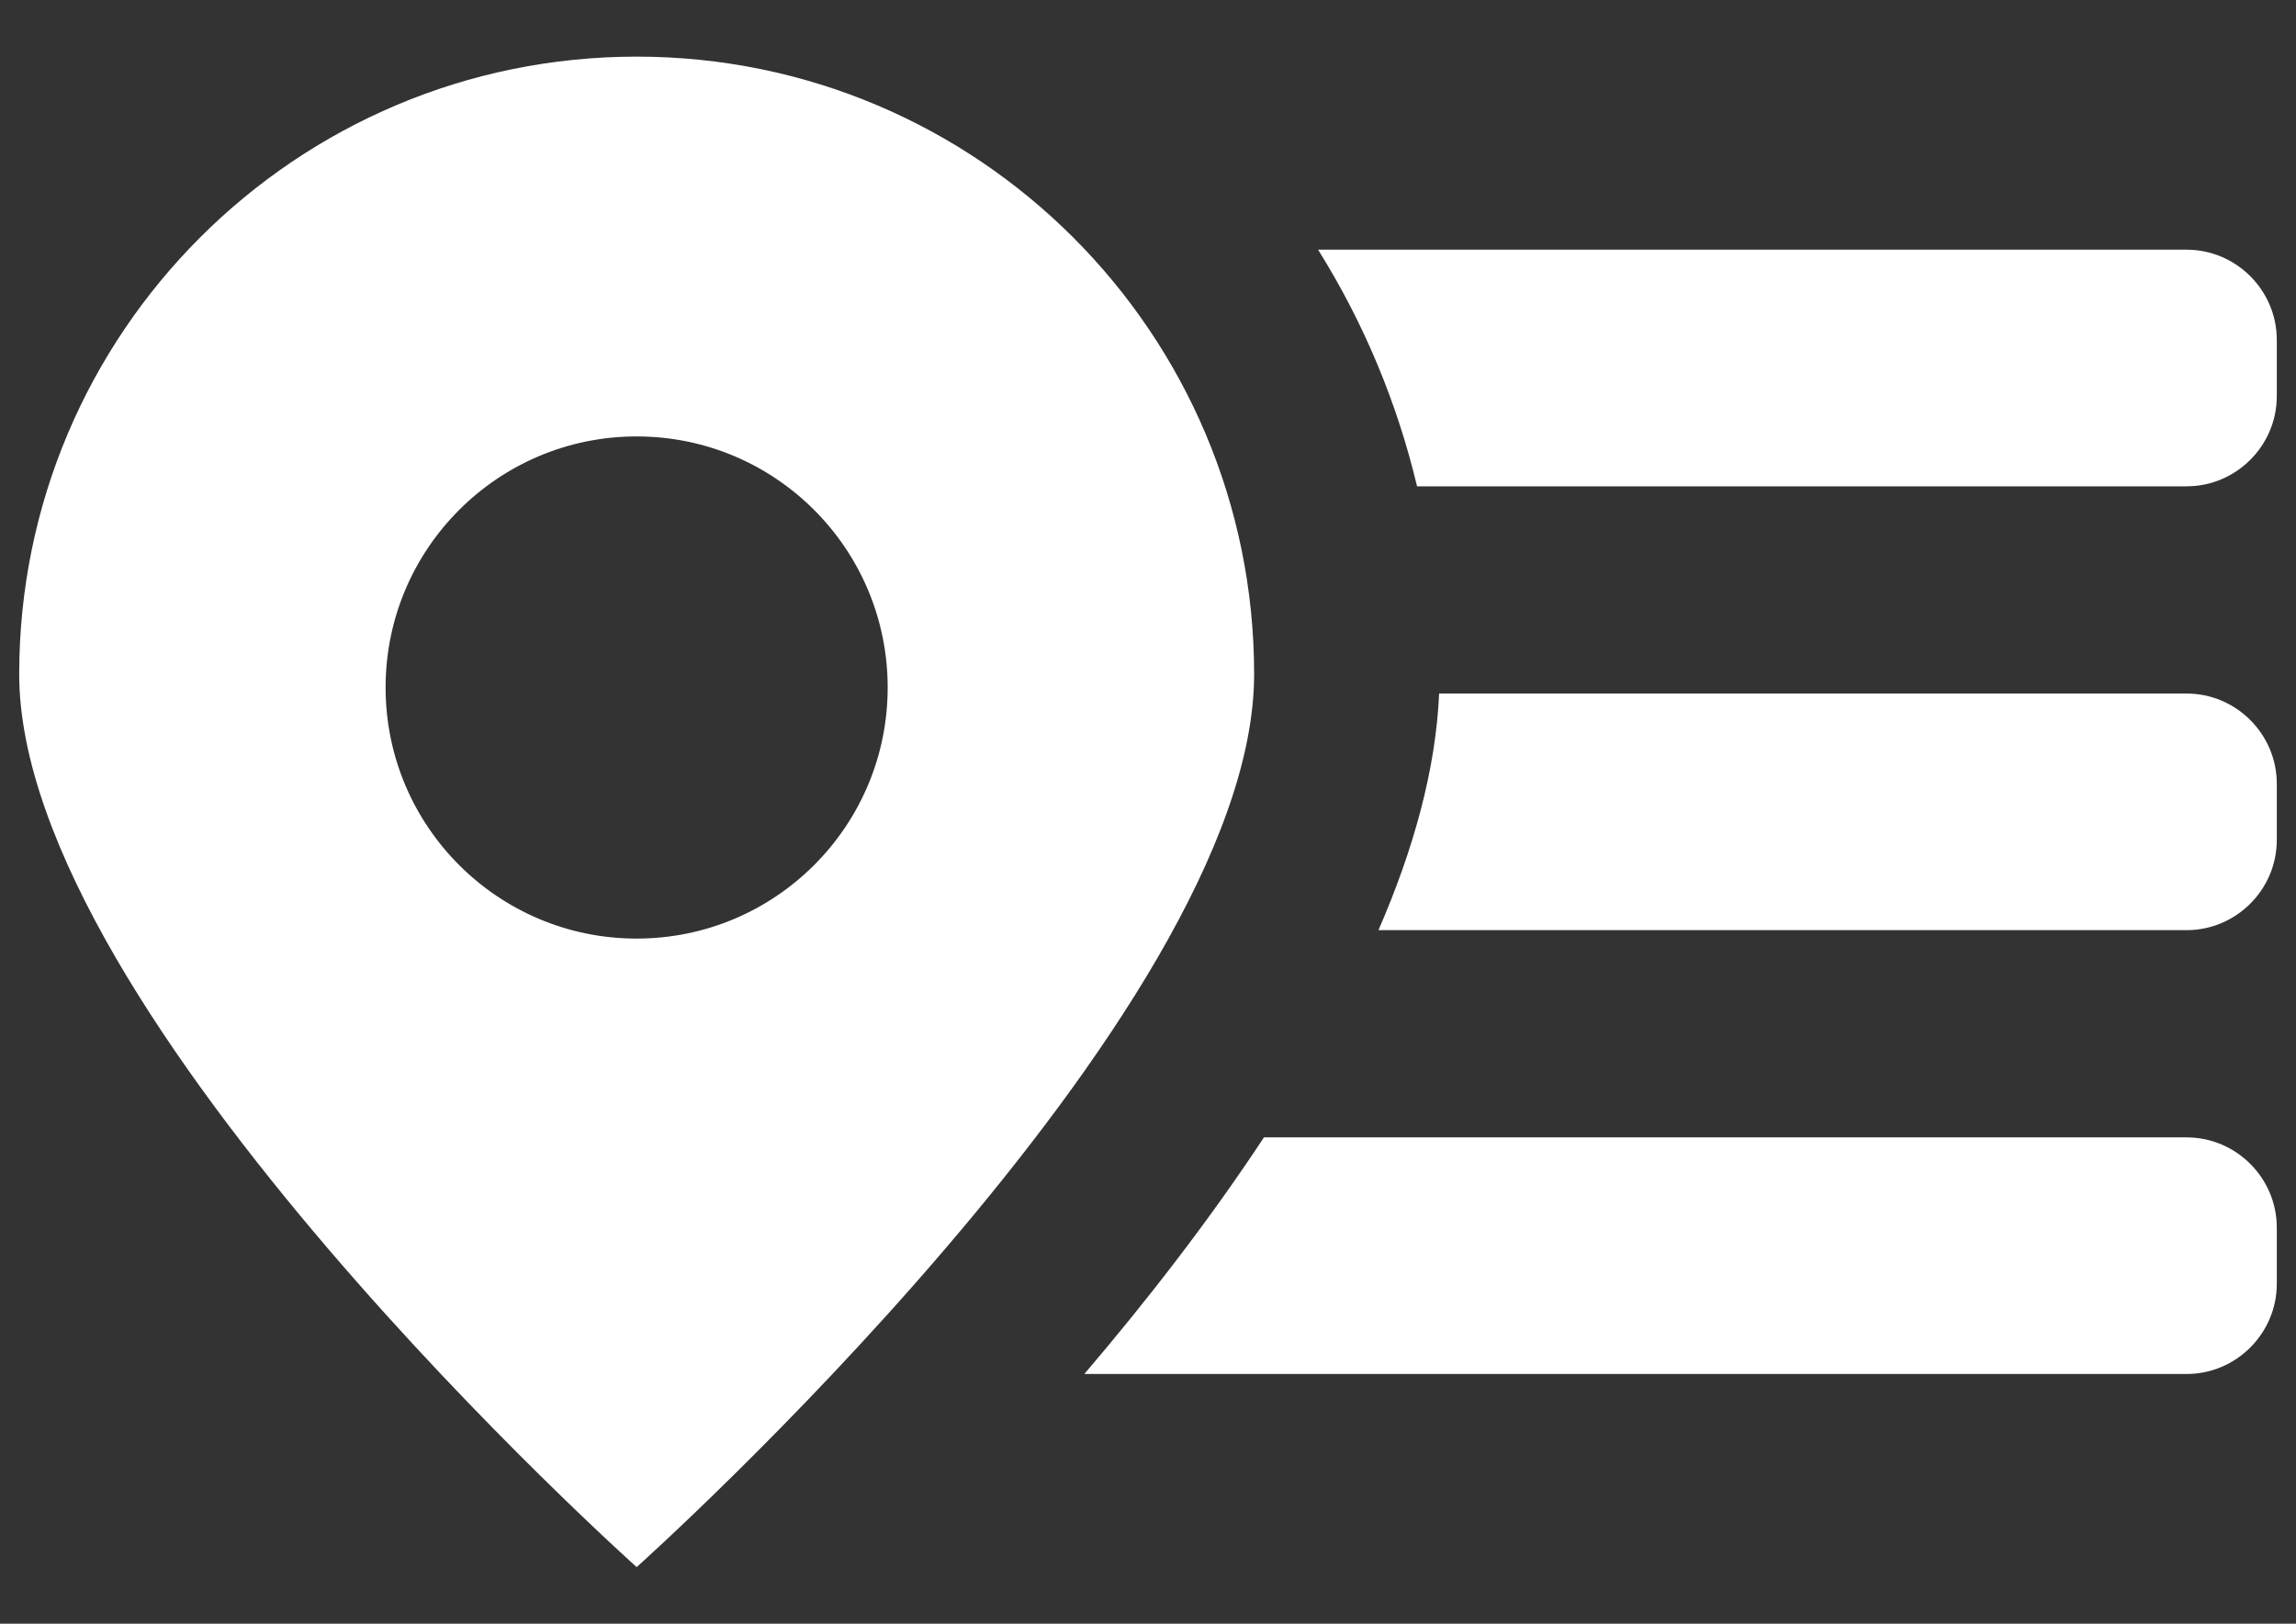
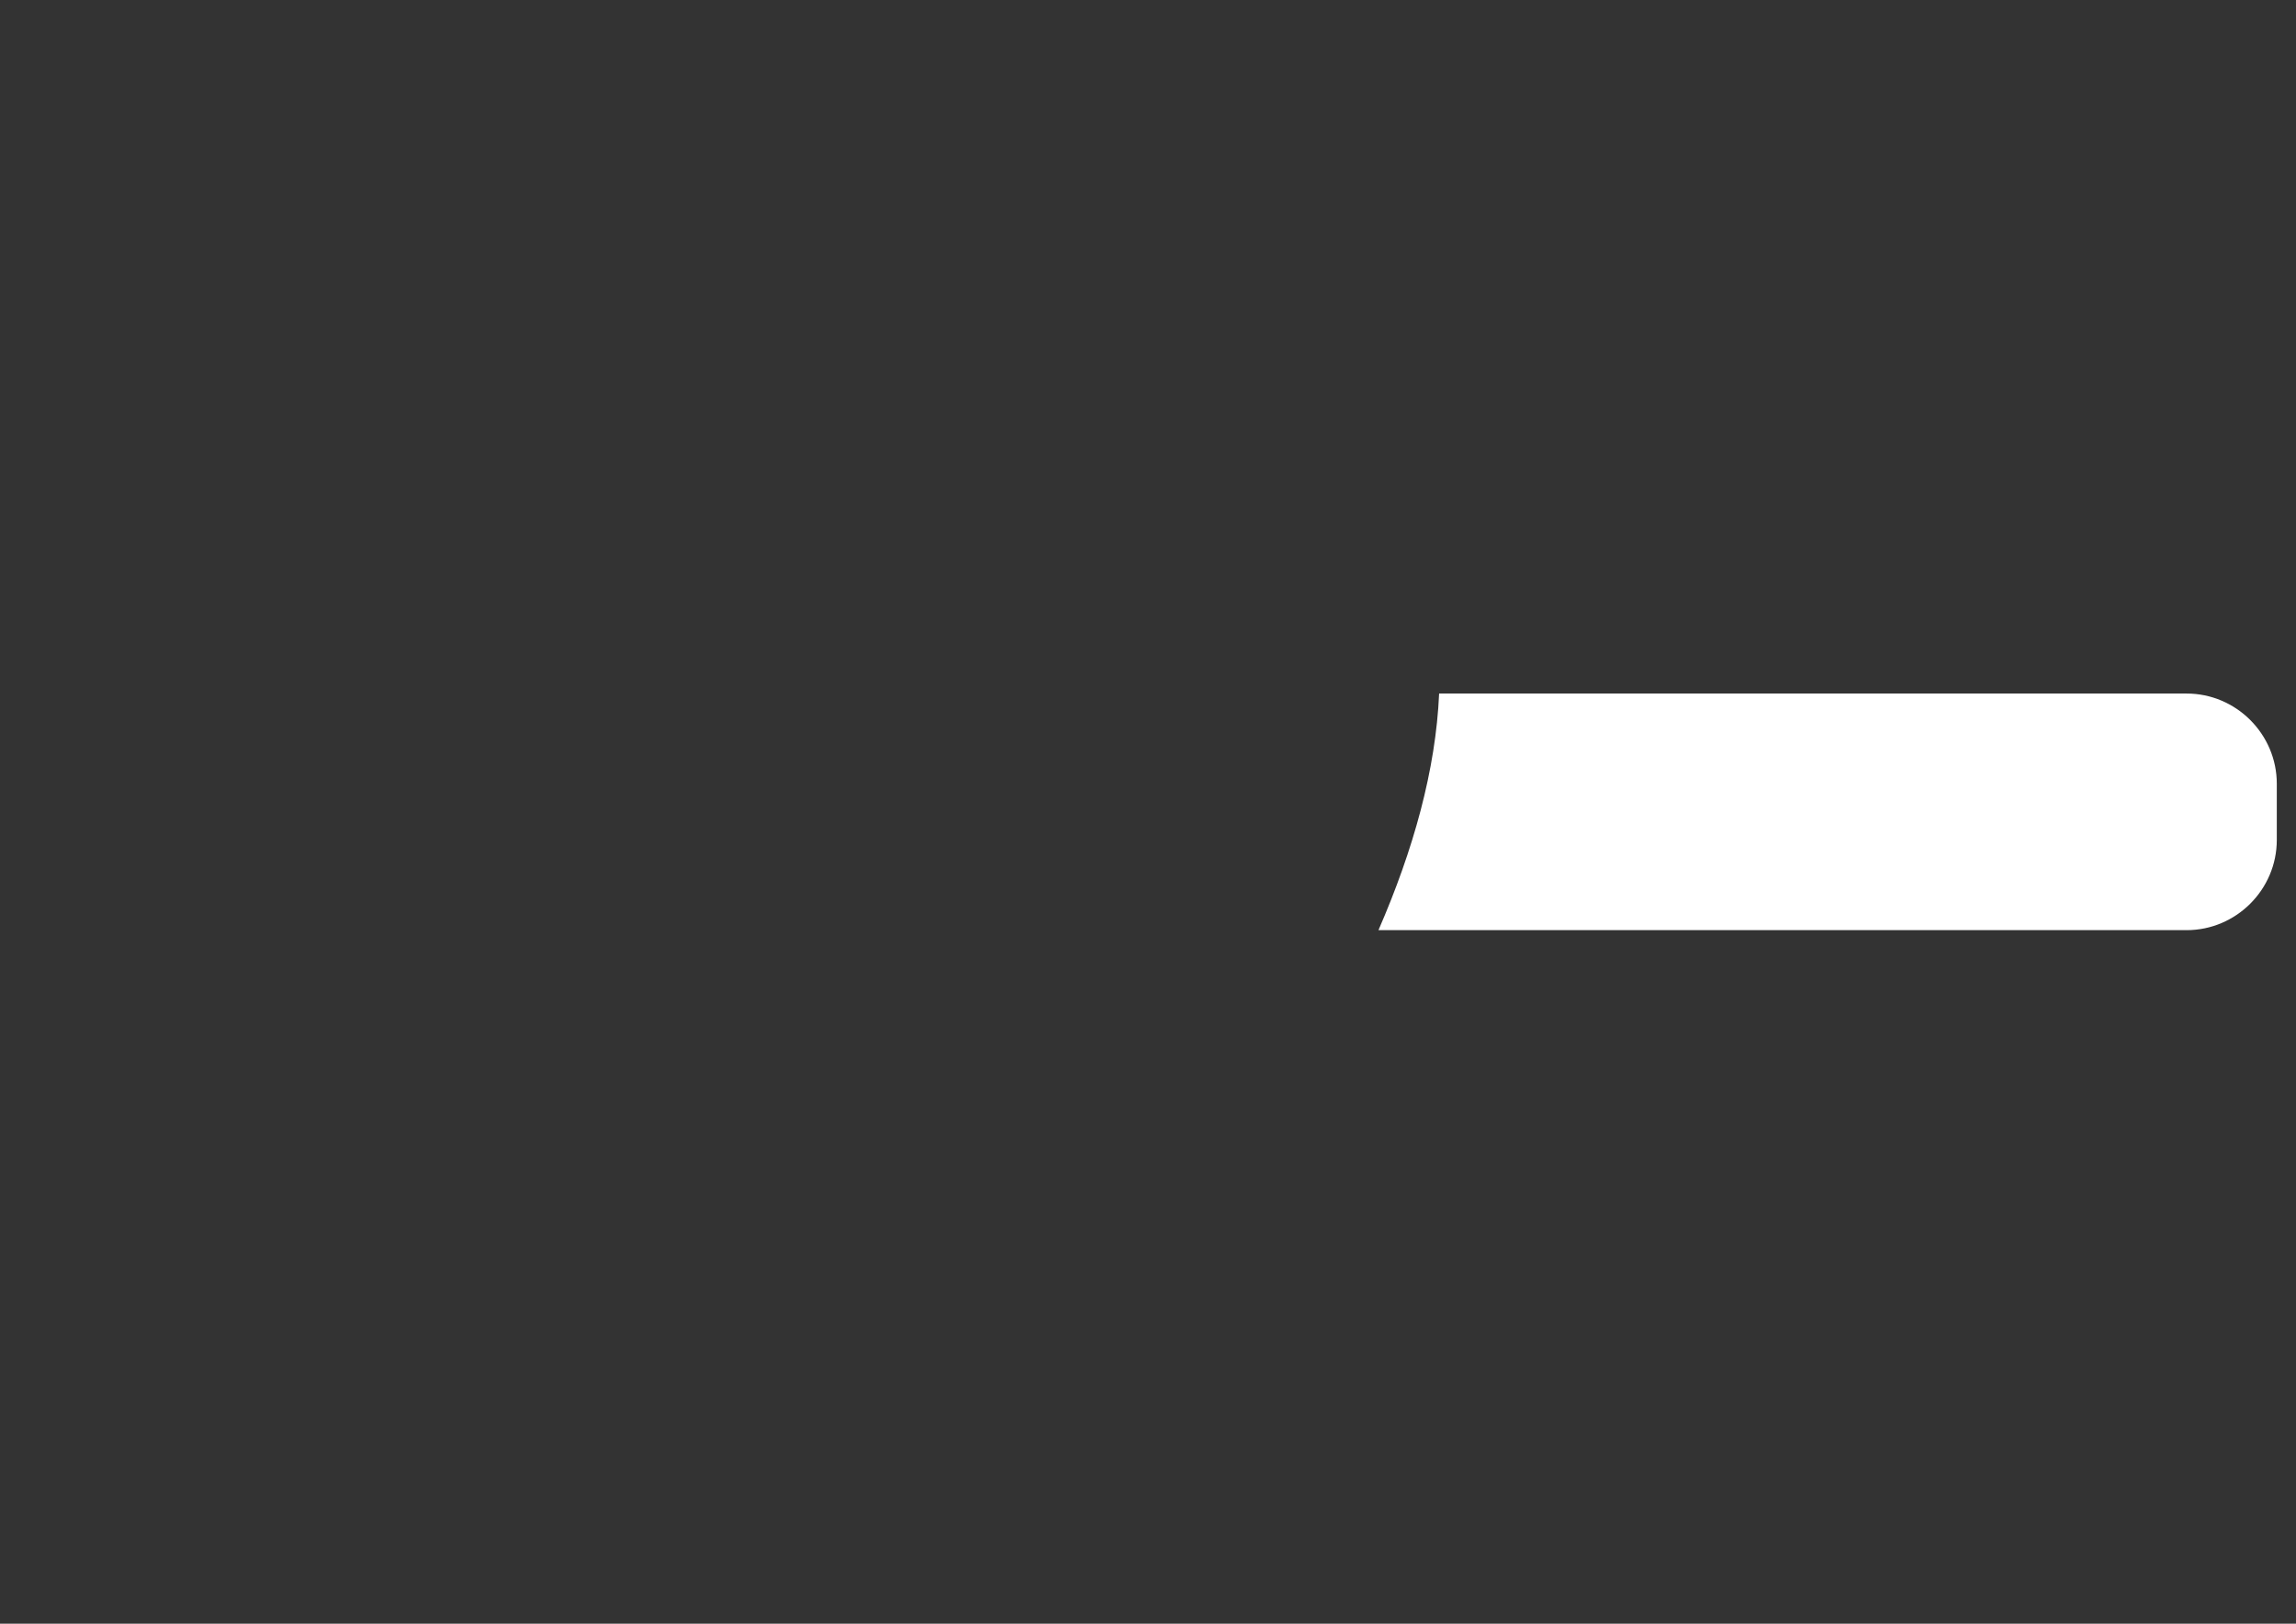
<svg xmlns="http://www.w3.org/2000/svg" version="1.1" id="katman_1" x="0px" y="0px" viewBox="0 0 841.89 595.28" style="enable-background:new 0 0 841.89 595.28;" xml:space="preserve">
  <rect x="0" y="0" width="841.89" height="595.28" fill="#333333" stroke="none" />
  <g>
-     <path d="M233.44,20.76C108.41,20.76,7.04,122.13,7.04,247.17c0,125.05,226.41,327.35,226.41,327.35s226.41-202.31,226.41-327.35   C459.86,122.13,358.49,20.76,233.44,20.76z M233.44,344.1c-50.84,0-92.05-41.21-92.05-92.05S182.6,160,233.44,160   s92.05,41.21,92.05,92.05C325.5,302.89,284.28,344.1,233.44,344.1z" fill="#FFF" />
    <g>
-       <path d="M834.85,145.21v-20.59c0-18.19-14.89-33.08-33.08-33.08H483.31c16.76,26.81,28.96,56.01,36.29,86.75h282.17    C819.97,178.29,834.85,163.41,834.85,145.21z" fill="#FFF" />
      <path d="M801.77,341.01c18.19,0,33.08-14.89,33.08-33.08v-20.59c0-18.19-14.89-33.08-33.08-33.08H527.69    c-1.21,27.91-9.4,57.24-22.24,86.75H801.77z" fill="#FFF" />
-       <path d="M801.77,503.73c18.19,0,33.08-14.89,33.08-33.08v-20.59c0-18.19-14.89-33.08-33.08-33.08H463.46    c-20.13,30.54-43.02,59.98-65.86,86.75H801.77z" fill="#FFF" />
    </g>
  </g>
</svg>